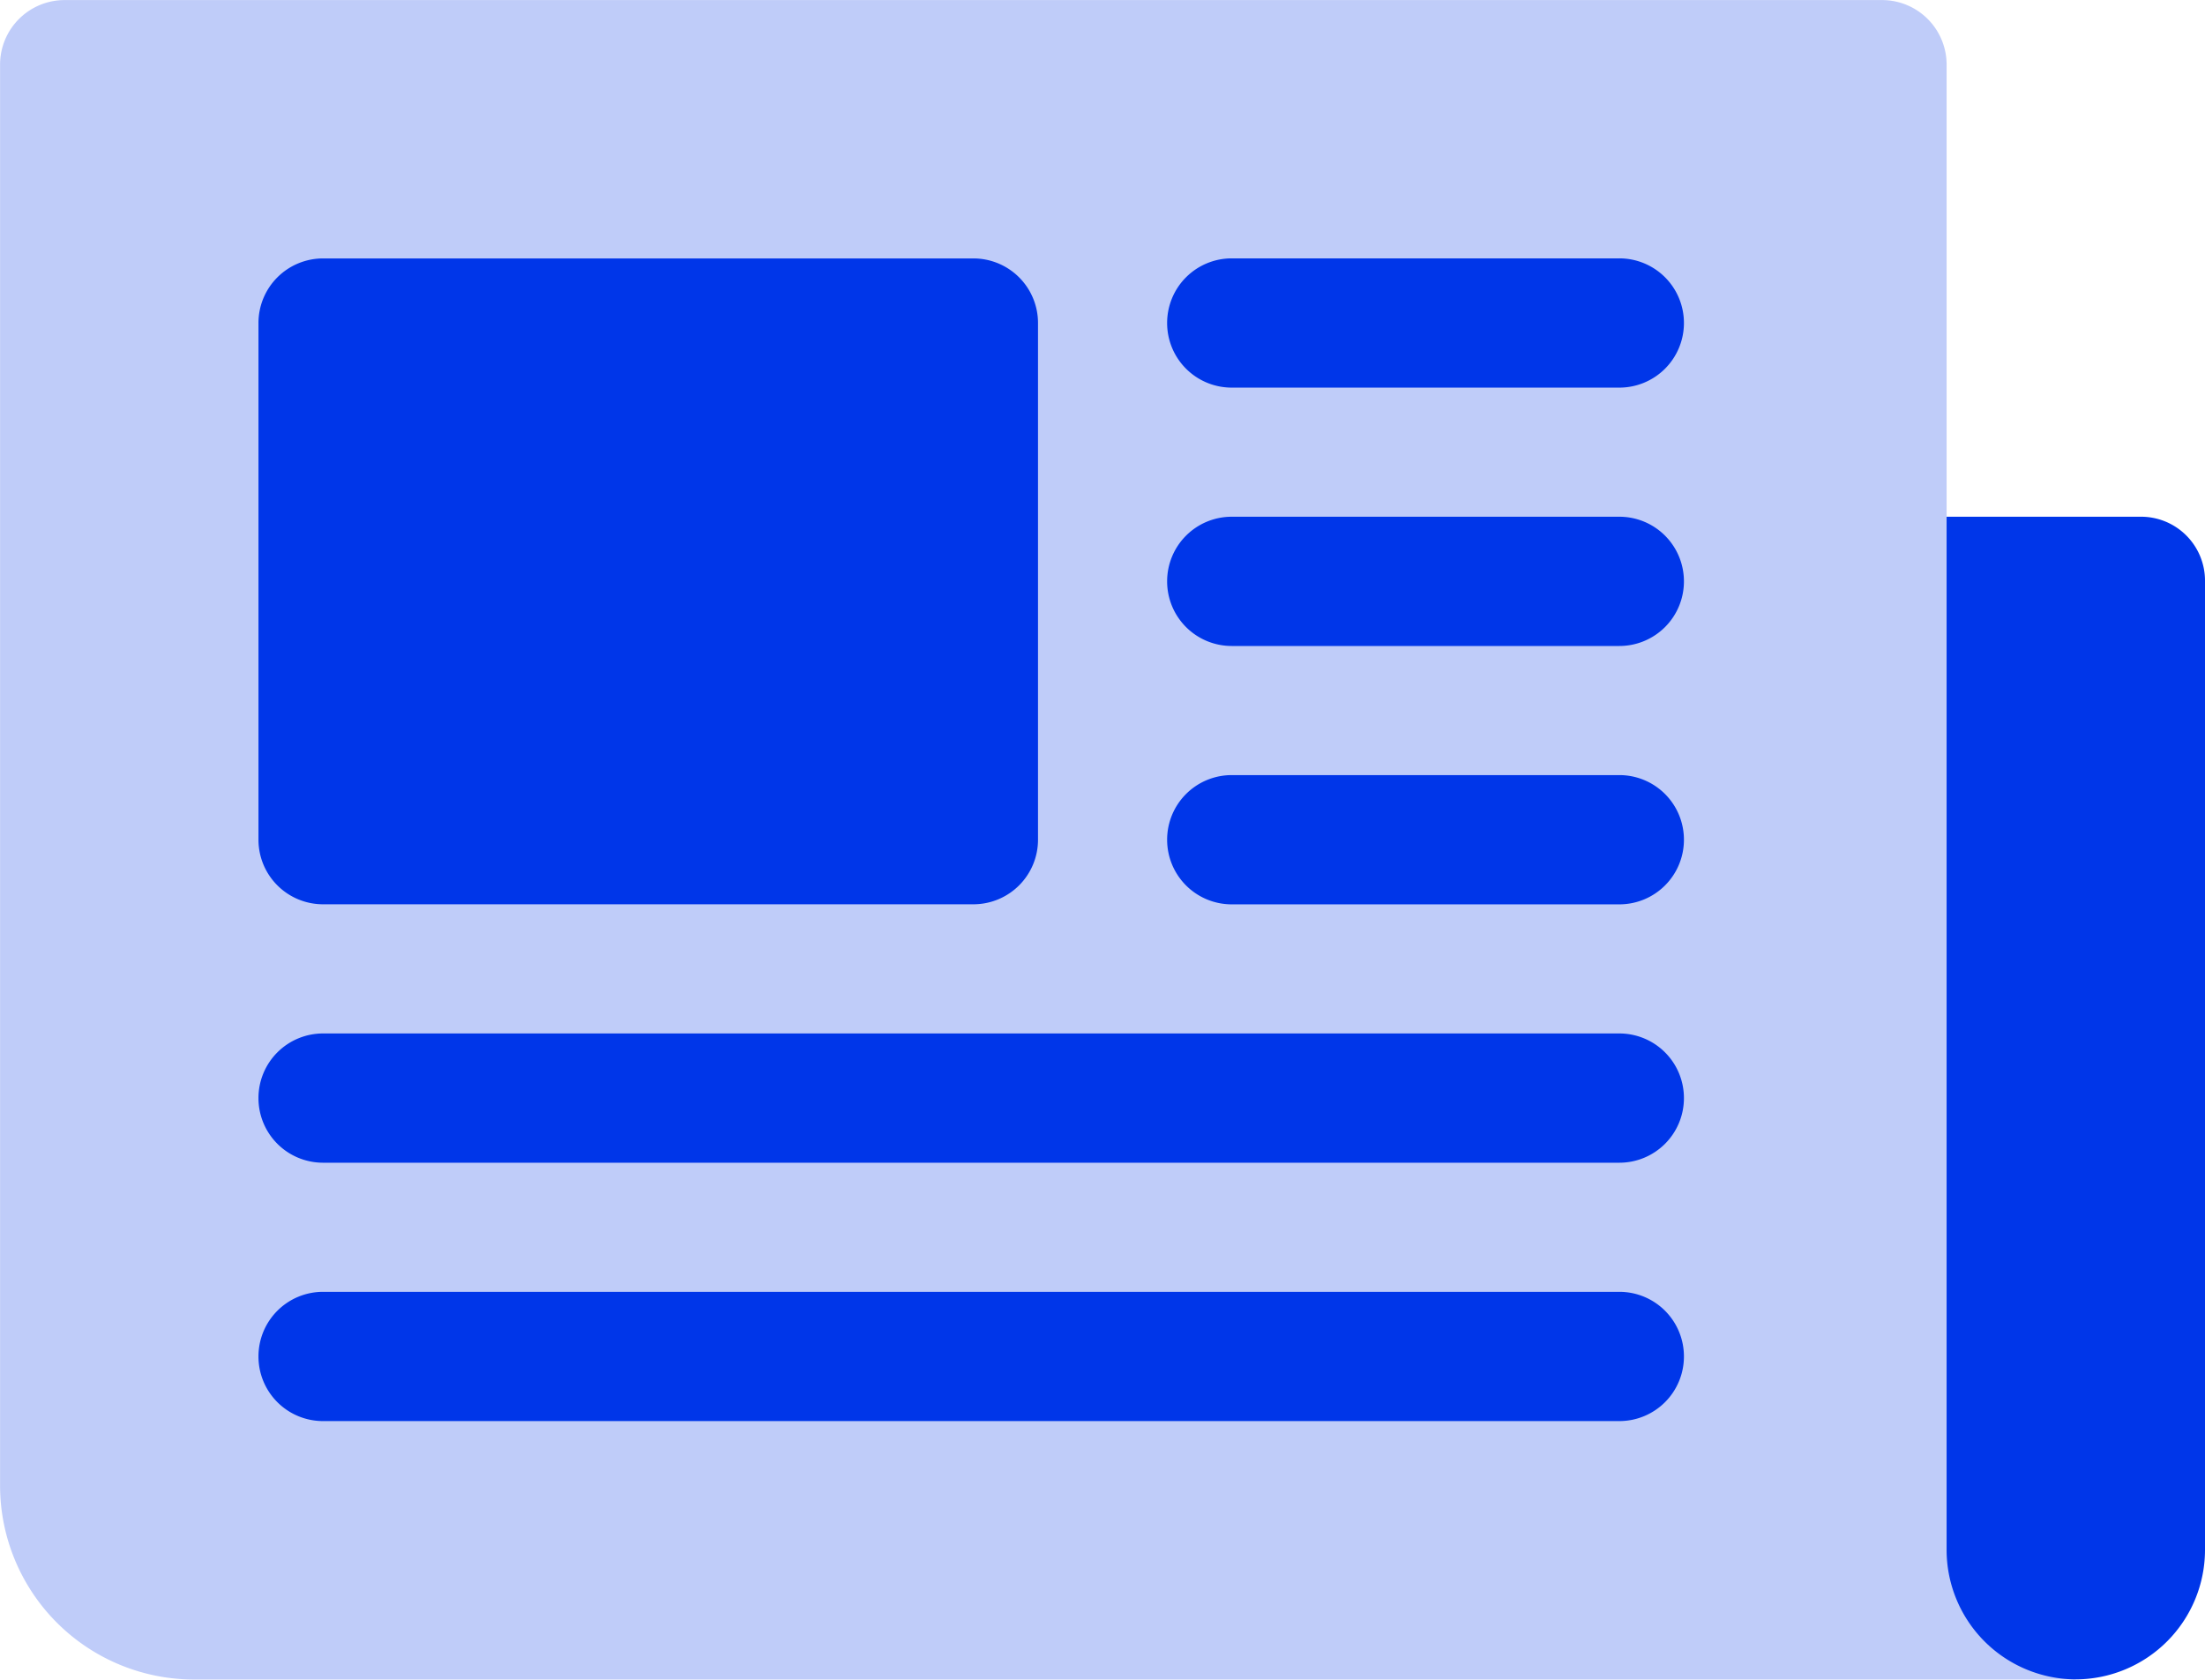
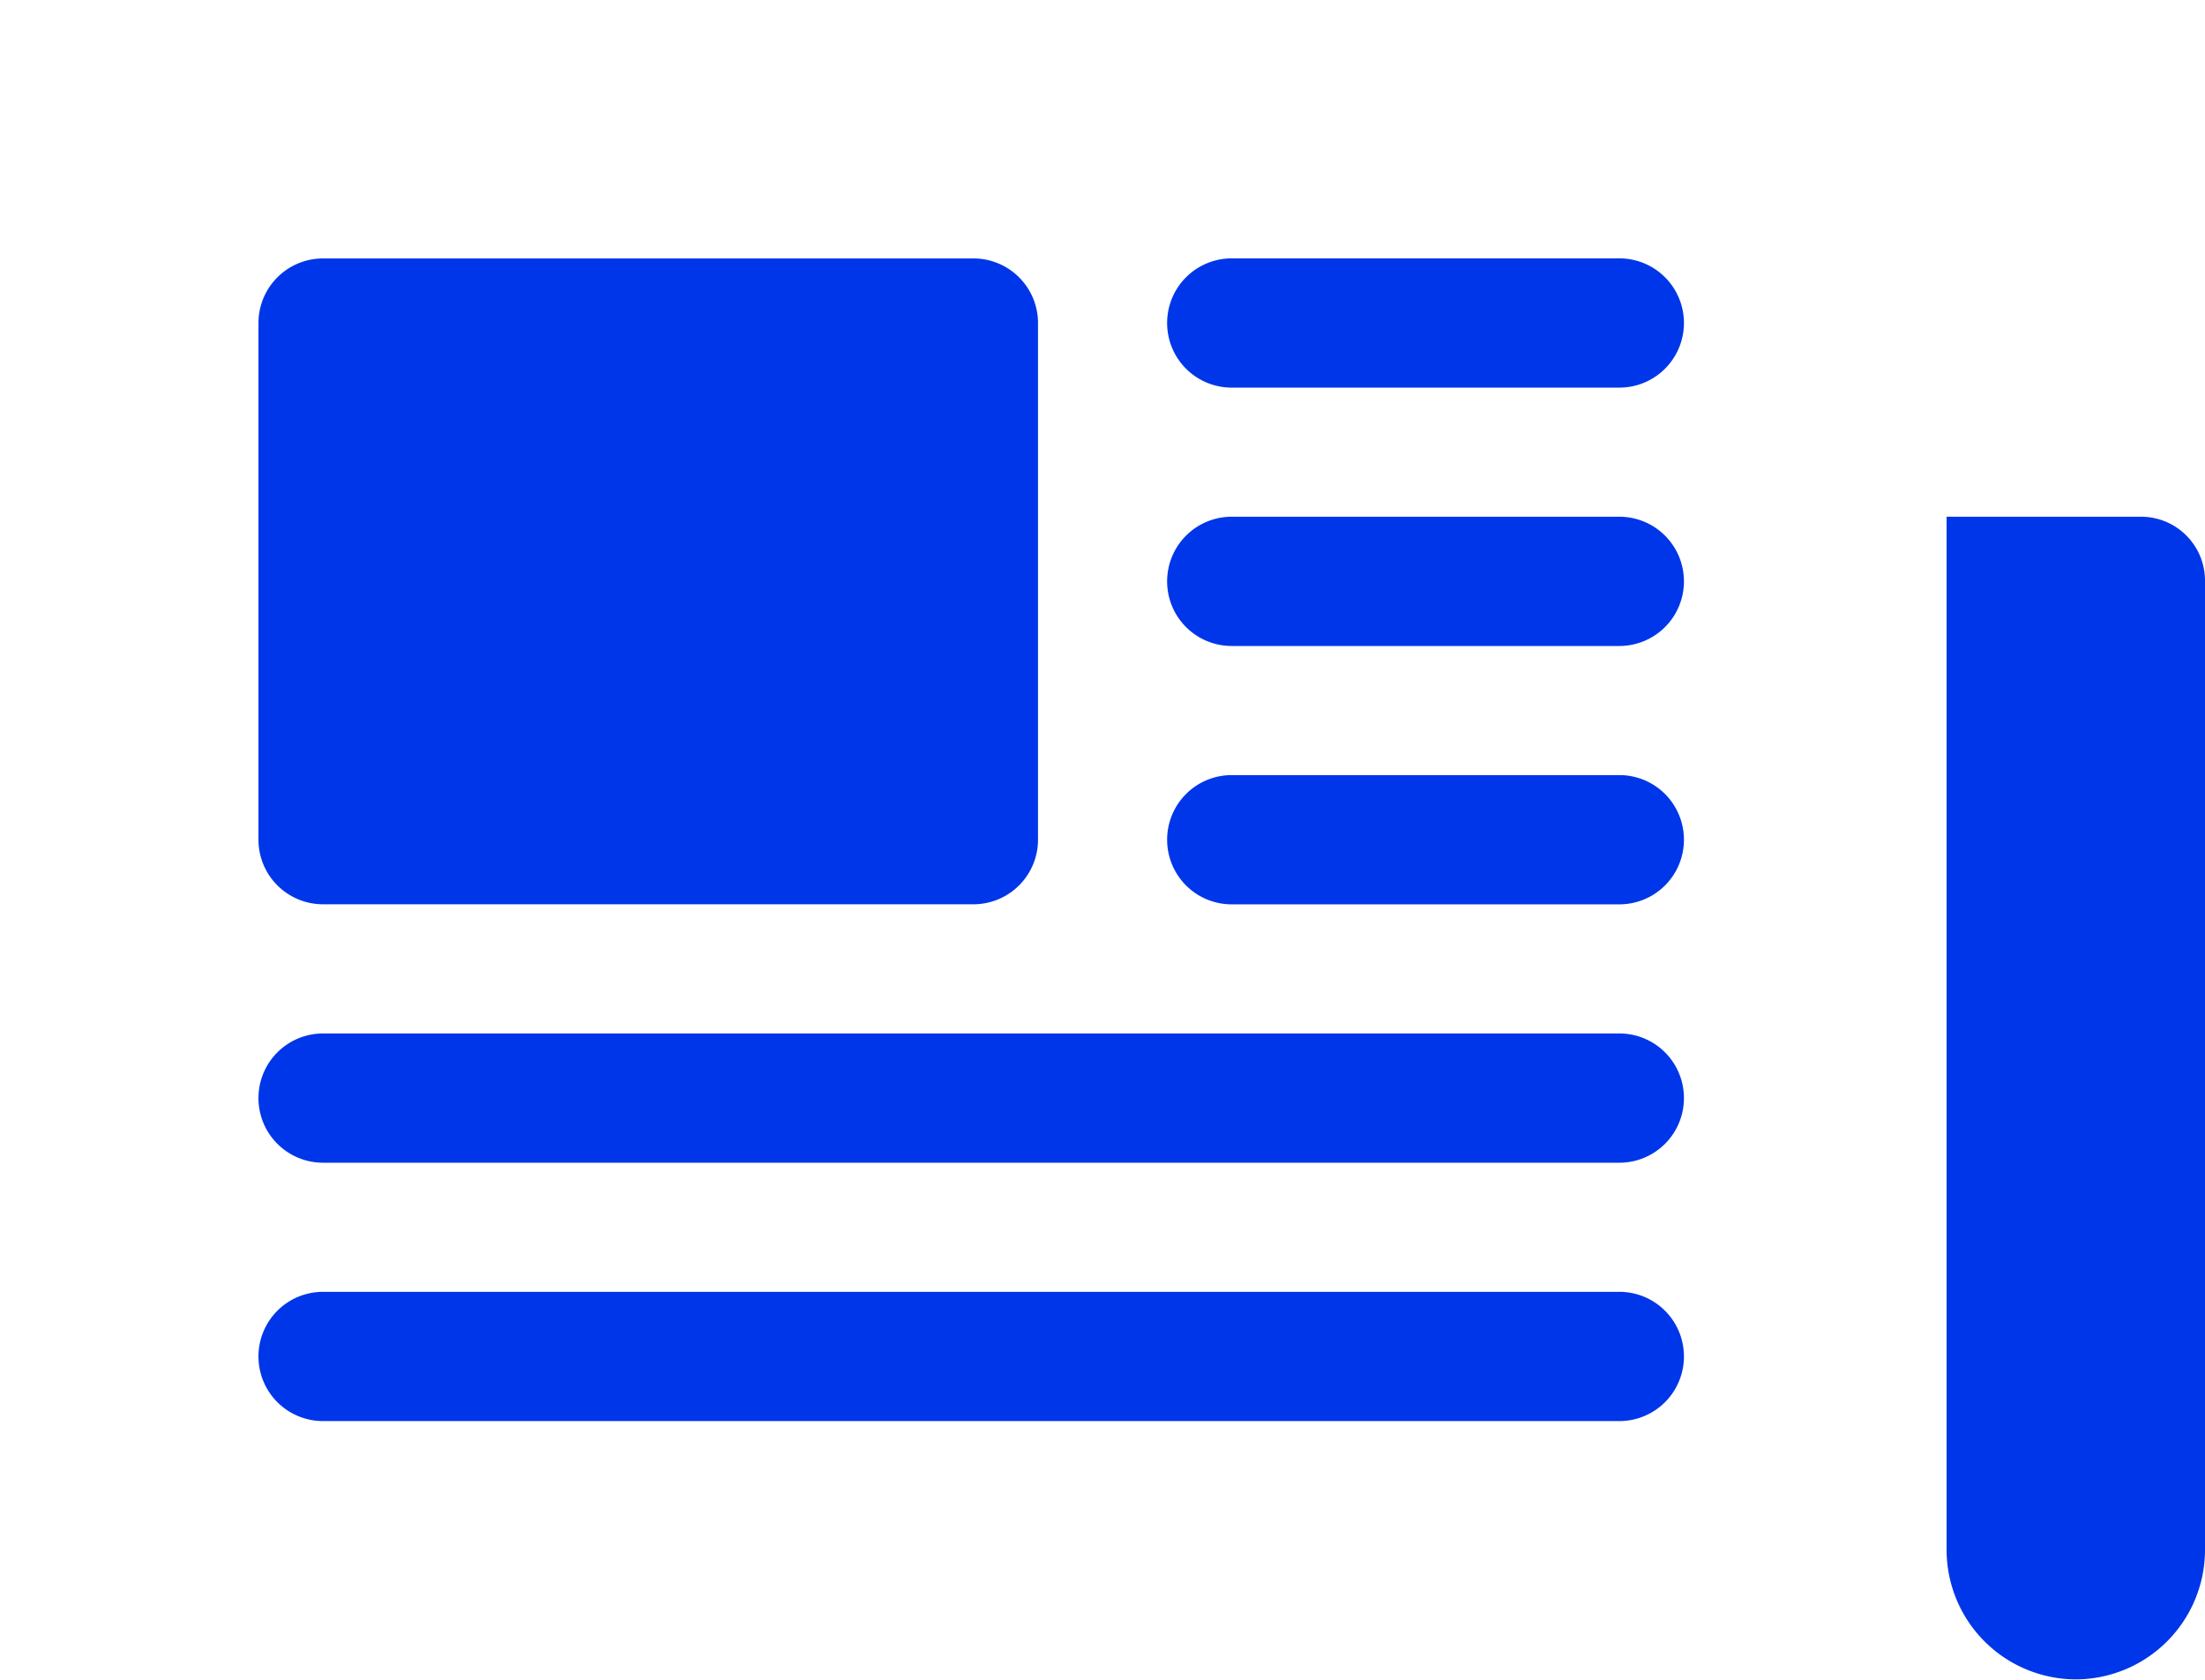
<svg xmlns="http://www.w3.org/2000/svg" width="32" height="24.38" viewBox="0 0 32 24.38">
  <g data-name="Group 1138">
    <g data-name="Group 1139" fill="#0036e9">
-       <path data-name="Path 12144" d="M28.25 7.5V.938a.937.937 0 00-.937-.937H.938a.937.937 0 00-.937.938v20.625a2.816 2.816 0 002.813 2.813h27.311z" opacity=".25" />
      <path data-name="Path 12145" d="M31.063 7.5H28.25v15a1.881 1.881 0 001.875 1.875A1.881 1.881 0 0032 22.5V8.438a.928.928 0 00-.937-.938zM23.5 18.75H4.688a.937.937 0 00-.937.938.937.937 0 00.938.938H23.5a.937.937 0 00.938-.937.937.937 0 00-.938-.939zm0-3.75H4.688a.937.937 0 00-.937.938.937.937 0 00.938.938H23.5a.937.937 0 00.938-.937A.937.937 0 0023.5 15zm0-3.75h-5.625a.937.937 0 00-.937.938.937.937 0 00.938.938H23.5a.937.937 0 00.938-.937.937.937 0 00-.938-.939zM4.688 13.125h9.438a.937.937 0 00.938-.937v-7.5a.937.937 0 00-.937-.937H4.688a.937.937 0 00-.937.938v7.5a.937.937 0 00.937.936zM23.5 7.5h-5.625a.937.937 0 00-.937.938.937.937 0 00.938.938H23.5a.937.937 0 00.938-.937.937.937 0 00-.938-.939zm0-3.75h-5.625a.937.937 0 00-.937.938.937.937 0 00.938.938H23.5a.937.937 0 00.938-.937.937.937 0 00-.938-.939z" />
    </g>
  </g>
</svg>